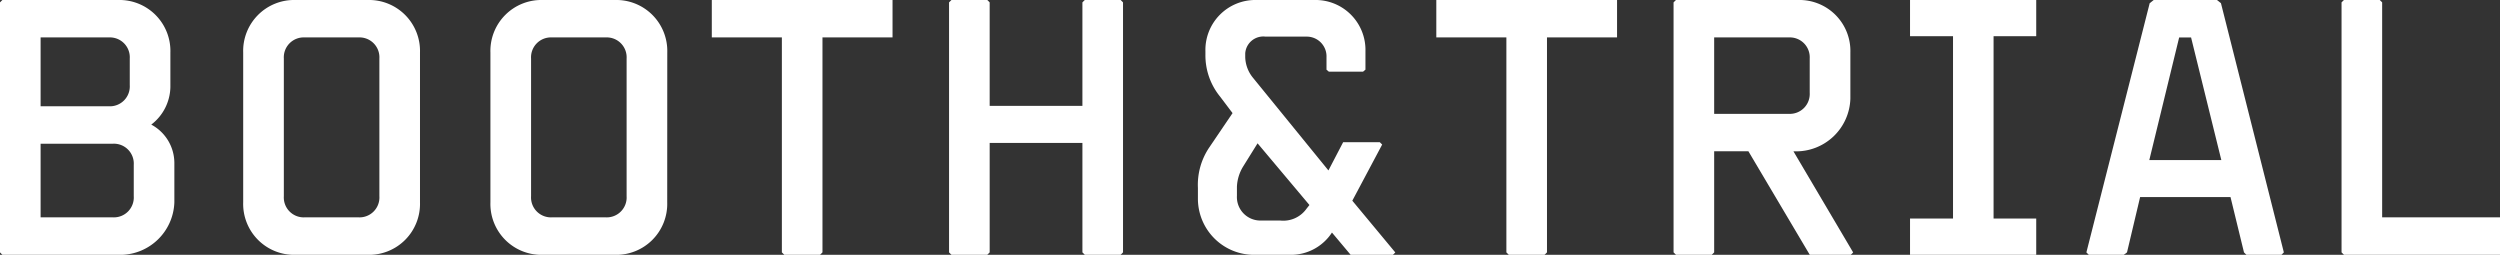
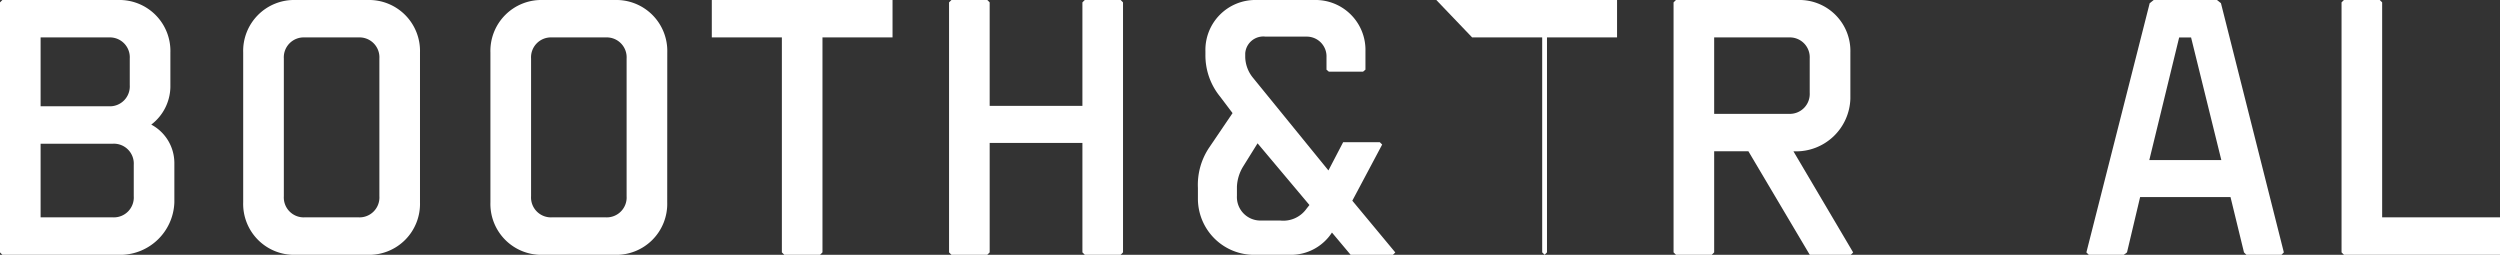
<svg xmlns="http://www.w3.org/2000/svg" width="175.839" height="17.92">
  <rect width="100%" height="100%" fill="#333333" stroke="none" />
  <defs>
    <clipPath id="clip-path">
      <path id="長方形_869" data-name="長方形 869" class="cls-1" d="M0 0h175.839v17.92H0z" />
    </clipPath>
    <style>.cls-1{fill:#fff}</style>
  </defs>
  <g id="グループ_10668" data-name="グループ 10668" style="clip-path:url(#clip-path)">
    <path id="パス_31959" data-name="パス 31959" class="cls-1" d="M0 17.752V.168L.168 0h8.148a3.584 3.584 0 0 1 3.668 3.7v2.432a3.4 3.4 0 0 1-1.344 2.632 3.069 3.069 0 0 1 1.624 2.688v2.772a3.822 3.822 0 0 1-3.948 3.7H.168Zm2.856-15.12v4.844h4.815a1.4 1.4 0 0 0 1.456-1.484V4.116a1.4 1.4 0 0 0-1.456-1.484Zm0 7.476v5.18h5.1A1.4 1.4 0 0 0 9.408 13.8v-2.208a1.4 1.4 0 0 0-1.456-1.484Z" />
    <path id="パス_31960" data-name="パス 31960" class="cls-1" d="M29.54 14.224a3.584 3.584 0 0 1-3.668 3.7h-5.1a3.583 3.583 0 0 1-3.667-3.7V3.7A3.583 3.583 0 0 1 20.776 0h5.1a3.584 3.584 0 0 1 3.664 3.7Zm-9.576-.42a1.4 1.4 0 0 0 1.456 1.484h3.808a1.4 1.4 0 0 0 1.456-1.488V4.116a1.4 1.4 0 0 0-1.456-1.484H21.42a1.4 1.4 0 0 0-1.456 1.484Z" />
    <path id="パス_31961" data-name="パス 31961" class="cls-1" d="M46.929 14.224a3.584 3.584 0 0 1-3.668 3.7h-5.1a3.583 3.583 0 0 1-3.667-3.7V3.7A3.583 3.583 0 0 1 38.165 0h5.1a3.584 3.584 0 0 1 3.668 3.7Zm-9.576-.42a1.4 1.4 0 0 0 1.456 1.484h3.808a1.4 1.4 0 0 0 1.456-1.488V4.116a1.4 1.4 0 0 0-1.456-1.484h-3.808a1.4 1.4 0 0 0-1.456 1.484Z" />
    <path id="パス_31962" data-name="パス 31962" class="cls-1" d="M50.065 0h12.712v2.632h-4.928v15.12l-.169.168h-2.519l-.168-.168V2.632h-4.928Z" />
    <path id="パス_31963" data-name="パス 31963" class="cls-1" d="m76.3 17.92-.168-.168v-7.7h-6.523v7.7l-.168.168H66.92l-.168-.168V.168L66.92 0h2.521l.168.168v7.28h6.523V.168L76.3 0h2.521l.167.168v17.584l-.167.168Z" />
    <path id="パス_31964" data-name="パス 31964" class="cls-1" d="M84.784 3.612A3.511 3.511 0 0 1 88.368 0h4.088a3.511 3.511 0 0 1 3.584 3.612V4.9l-.168.14h-2.408L93.3 4.9v-.868a1.39 1.39 0 0 0-1.428-1.456h-2.86a1.275 1.275 0 0 0-1.428 1.176v.28a2.392 2.392 0 0 0 .56 1.456l5.292 6.5L94.472 10h2.576l.168.168-2.1 3.948 3.024 3.64-.168.168H95l-1.316-1.568a3.443 3.443 0 0 1-2.94 1.568h-2.488a3.95 3.95 0 0 1-4-3.92v-.784a4.692 4.692 0 0 1 .784-2.828l1.652-2.436L85.82 6.8a4.585 4.585 0 0 1-1.036-2.968Zm3.668 6.468-1.008 1.62A2.951 2.951 0 0 0 87 13.132v.644a1.652 1.652 0 0 0 1.624 1.736h1.428a2 2 0 0 0 1.848-.84l.2-.252Z" />
-     <path id="パス_31965" data-name="パス 31965" class="cls-1" d="M101.024 0h12.712v2.632h-4.928v15.12l-.169.168h-2.519l-.168-.168V2.632h-4.928Z" />
+     <path id="パス_31965" data-name="パス 31965" class="cls-1" d="M101.024 0h12.712v2.632h-4.928v15.12l-.169.168l-.168-.168V2.632h-4.928Z" />
    <path id="パス_31966" data-name="パス 31966" class="cls-1" d="M122.975 10.64h-2.408v7.112l-.168.168h-2.52l-.168-.168V.168l.168-.168h8.6a3.584 3.584 0 0 1 3.668 3.7v3.244a3.822 3.822 0 0 1-3.948 3.7h-.056l4.2 7.112-.167.168h-2.884Zm-2.408-8.008v5.376h5.264a1.4 1.4 0 0 0 1.456-1.484V4.116a1.4 1.4 0 0 0-1.456-1.484Z" />
-     <path id="パス_31967" data-name="パス 31967" class="cls-1" d="M134.343 17.92v-2.548h3.024V2.548h-3.024V0h8.876v2.548h-3v12.824h3v2.548Z" />
    <path id="パス_31968" data-name="パス 31968" class="cls-1" d="M156.884 13.86h-6.357l-.923 3.892-.224.168h-2.465l-.168-.168L151.2.224l.28-.224h4.452l.28.224 4.424 17.528-.168.168H158l-.168-.168Zm-5.712-2.6h5.067l-2.128-8.624h-.839Z" />
    <path id="パス_31969" data-name="パス 31969" class="cls-1" d="m164.862 17.92-.168-.168V.168l.168-.168h2.521l.167.168v15.12h8.289v2.632Z" />
  </g>
</svg>